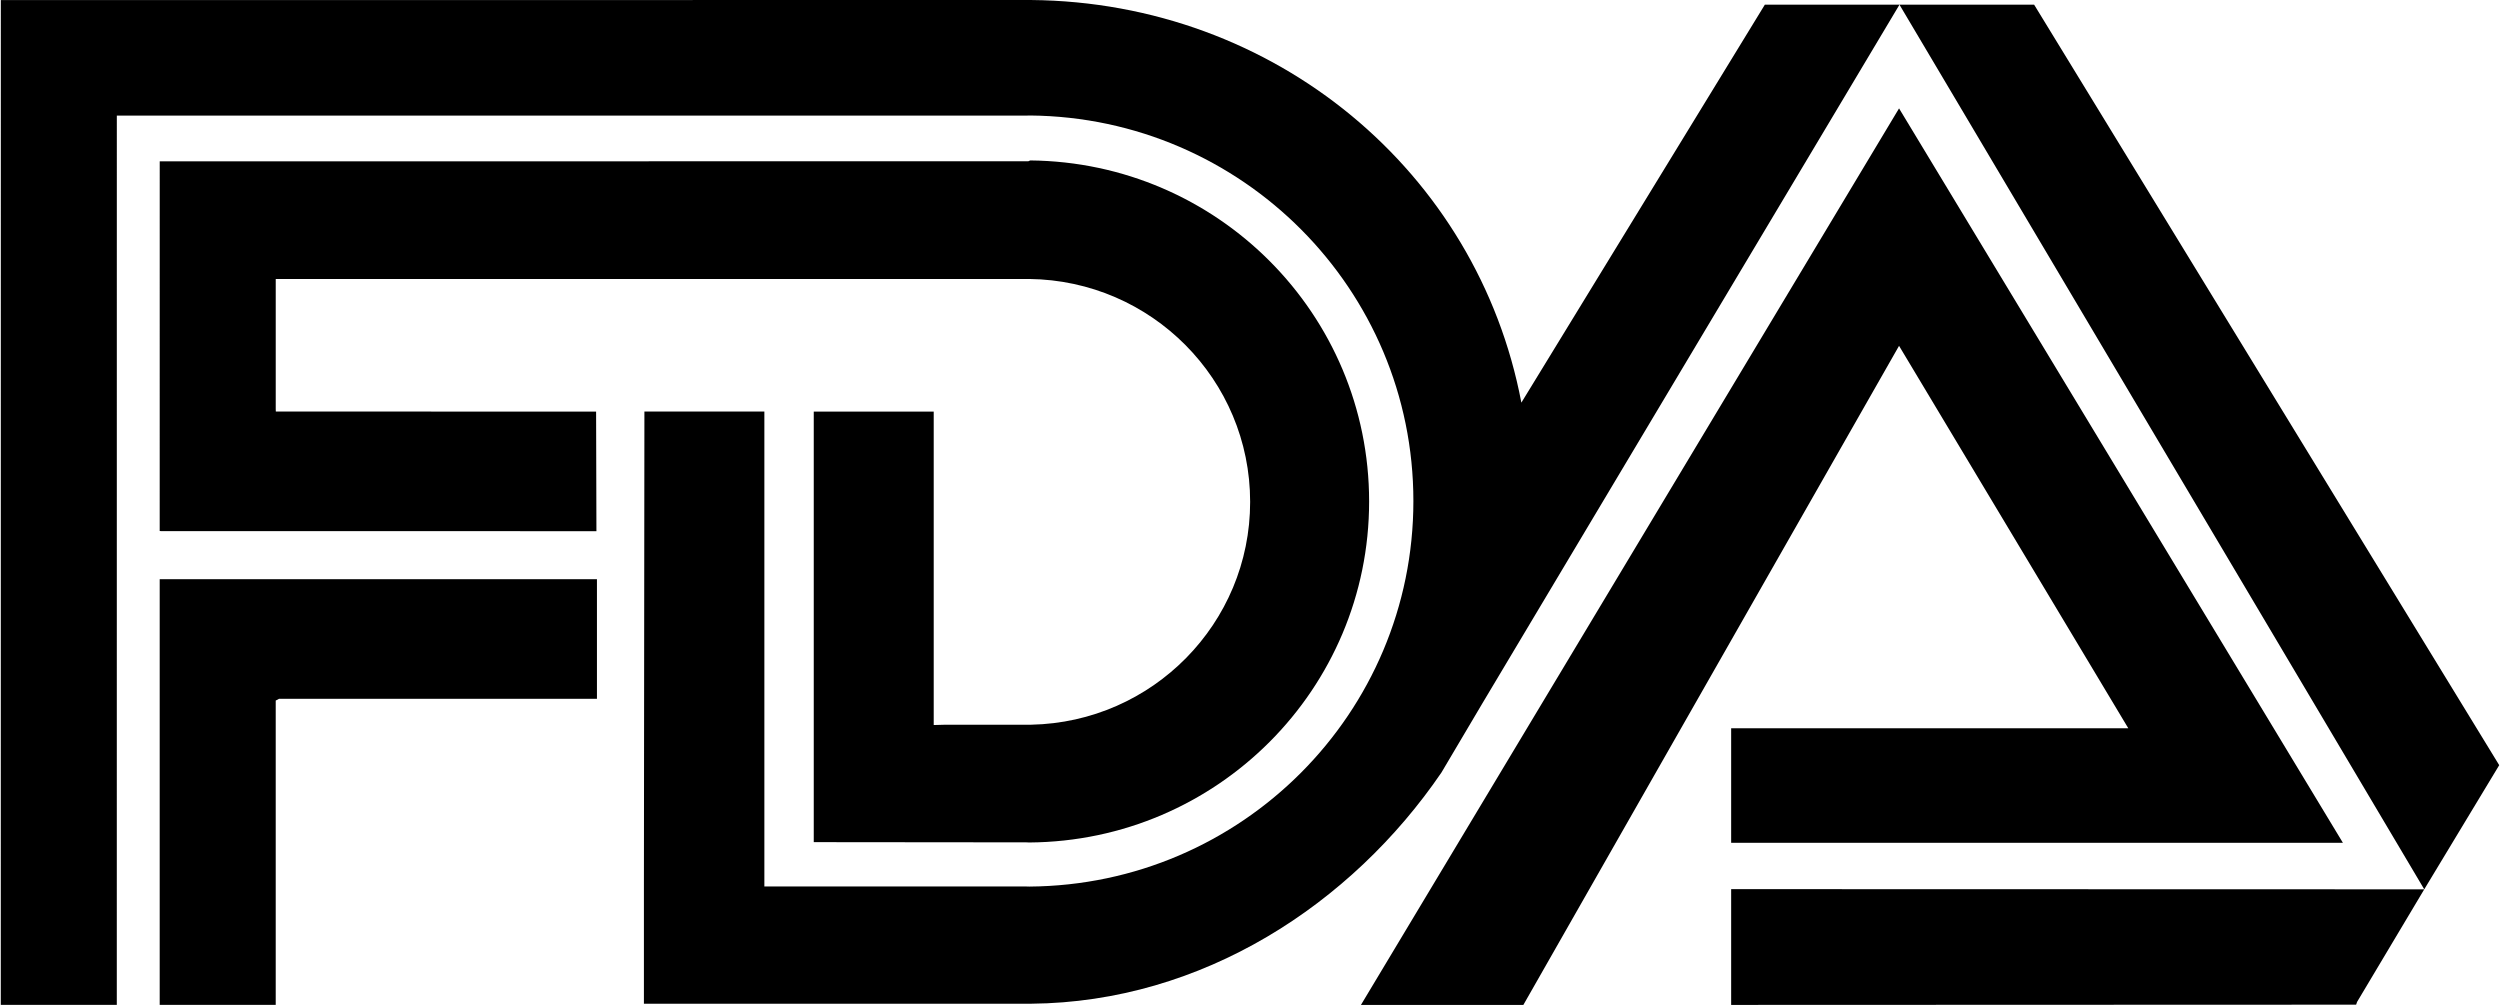
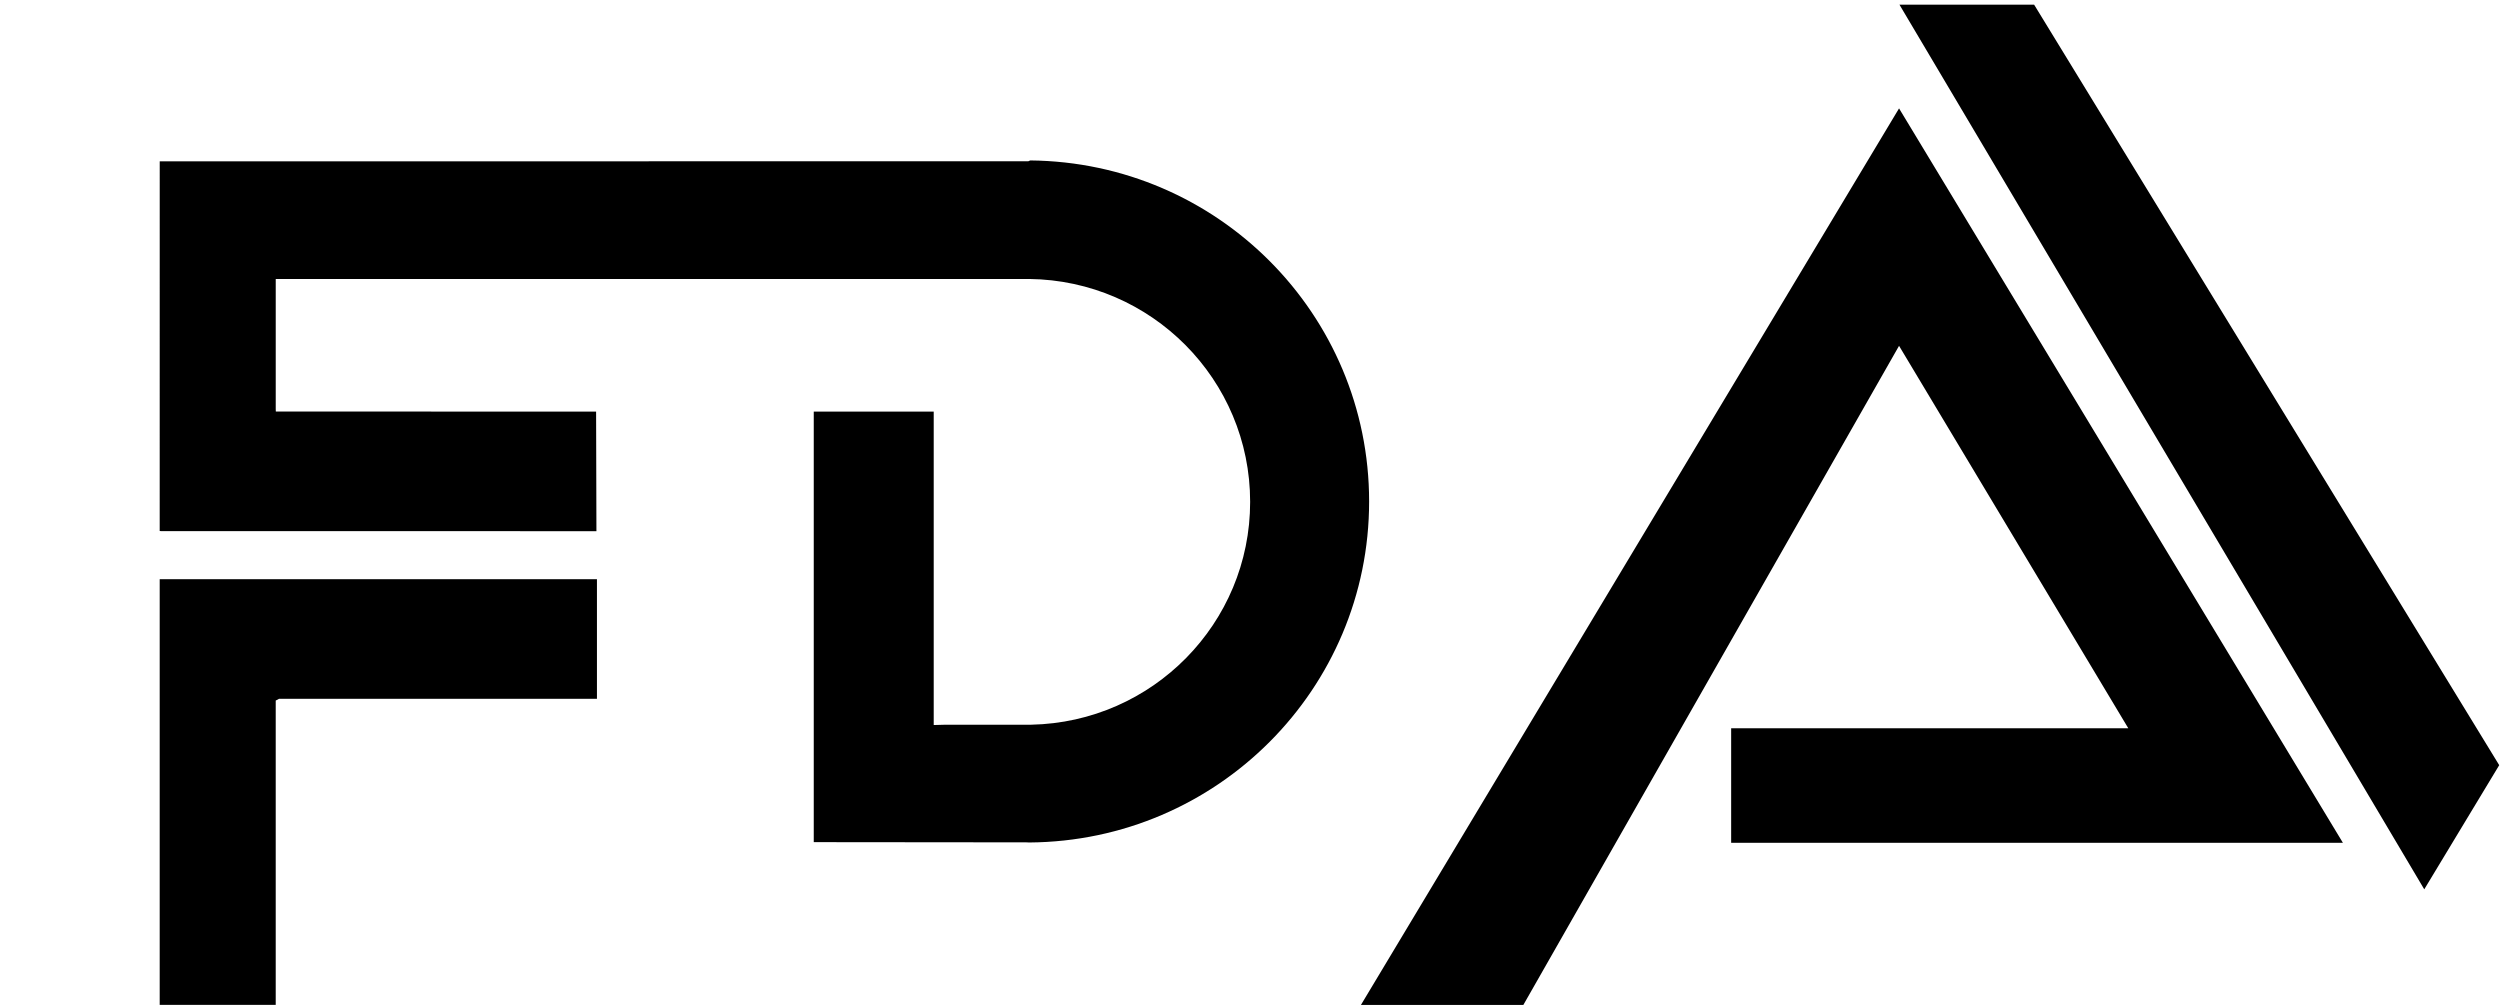
<svg xmlns="http://www.w3.org/2000/svg" width="100%" height="100%" viewBox="0 0 2428 976" version="1.1" xml:space="preserve" style="fill-rule:evenodd;clip-rule:evenodd;stroke-linejoin:round;stroke-miterlimit:2;">
  <g transform="matrix(1,0,0,1,-36,-762)">
    <path d="M307.033,1440.66L615.753,1440.66L615.753,1324.54L195.532,1324.54L191.097,1324.51L191.097,1737.92L303.778,1737.92L303.778,1442.38L307.033,1440.66Z" />
    <path d="M191.122,918.713L1034.74,918.61L1036.53,917.818C1218.63,919.517 1365.69,1067.16 1365.69,1249.04C1365.69,1431.17 1218.16,1578.98 1035.61,1580.22L1032.7,1580.09L826.317,1579.89L826.317,1161.74L942.824,1161.74L942.824,1466.15L952.551,1465.89L1032.92,1465.89L1037.4,1465.84C1155.31,1463.46 1250.14,1367.48 1250.14,1249.43C1250.14,1130.74 1154.35,1034.37 1035.6,1032.94L306.605,1032.94L303.791,1033L303.791,1159.39L303.882,1161.66L614.935,1161.77L615.247,1277.88L192.381,1277.81L191.097,1277.73L191.122,918.713ZM1880.77,766.565L2390.44,1625.71L2463.24,1505.13L2011.56,766.565L1880.77,766.565ZM1357.75,1737.97L1880.36,867.262L2311.43,1580.53L1717.3,1580.53L1717.3,1469.28L2102.99,1469.28L1880.36,1097.87L1515.49,1737.97L1357.75,1737.97Z" />
-     <path d="M2390.44,1625.71L1717.3,1625.53L1717.3,1737.97L2324.27,1737.74L2325.18,1735.08L2390.44,1625.71ZM661.367,1622.05L661.847,1161.71L778.354,1161.71L778.354,1622.05L778.329,1622.96L1032.95,1622.96L1035.62,1623.04C1241.91,1621.6 1408.68,1454.51 1408.68,1248.59C1408.68,1043.03 1242.37,876.108 1036.53,874.175L1032.95,874.266L149.464,874.24L149.438,1737.91L36.756,1737.91L36.795,762.077L1032.95,762.013L1037.45,762.013C1274.36,764.153 1471.03,928.726 1513.55,1153.04L1750.01,766.552L1880.77,766.552L1475.26,1445.82L1435.92,1512.29C1348.7,1640.11 1203.9,1735.3 1037.45,1736.81L1032.95,1736.83L661.367,1736.83L661.367,1622.05Z" />
  </g>
</svg>